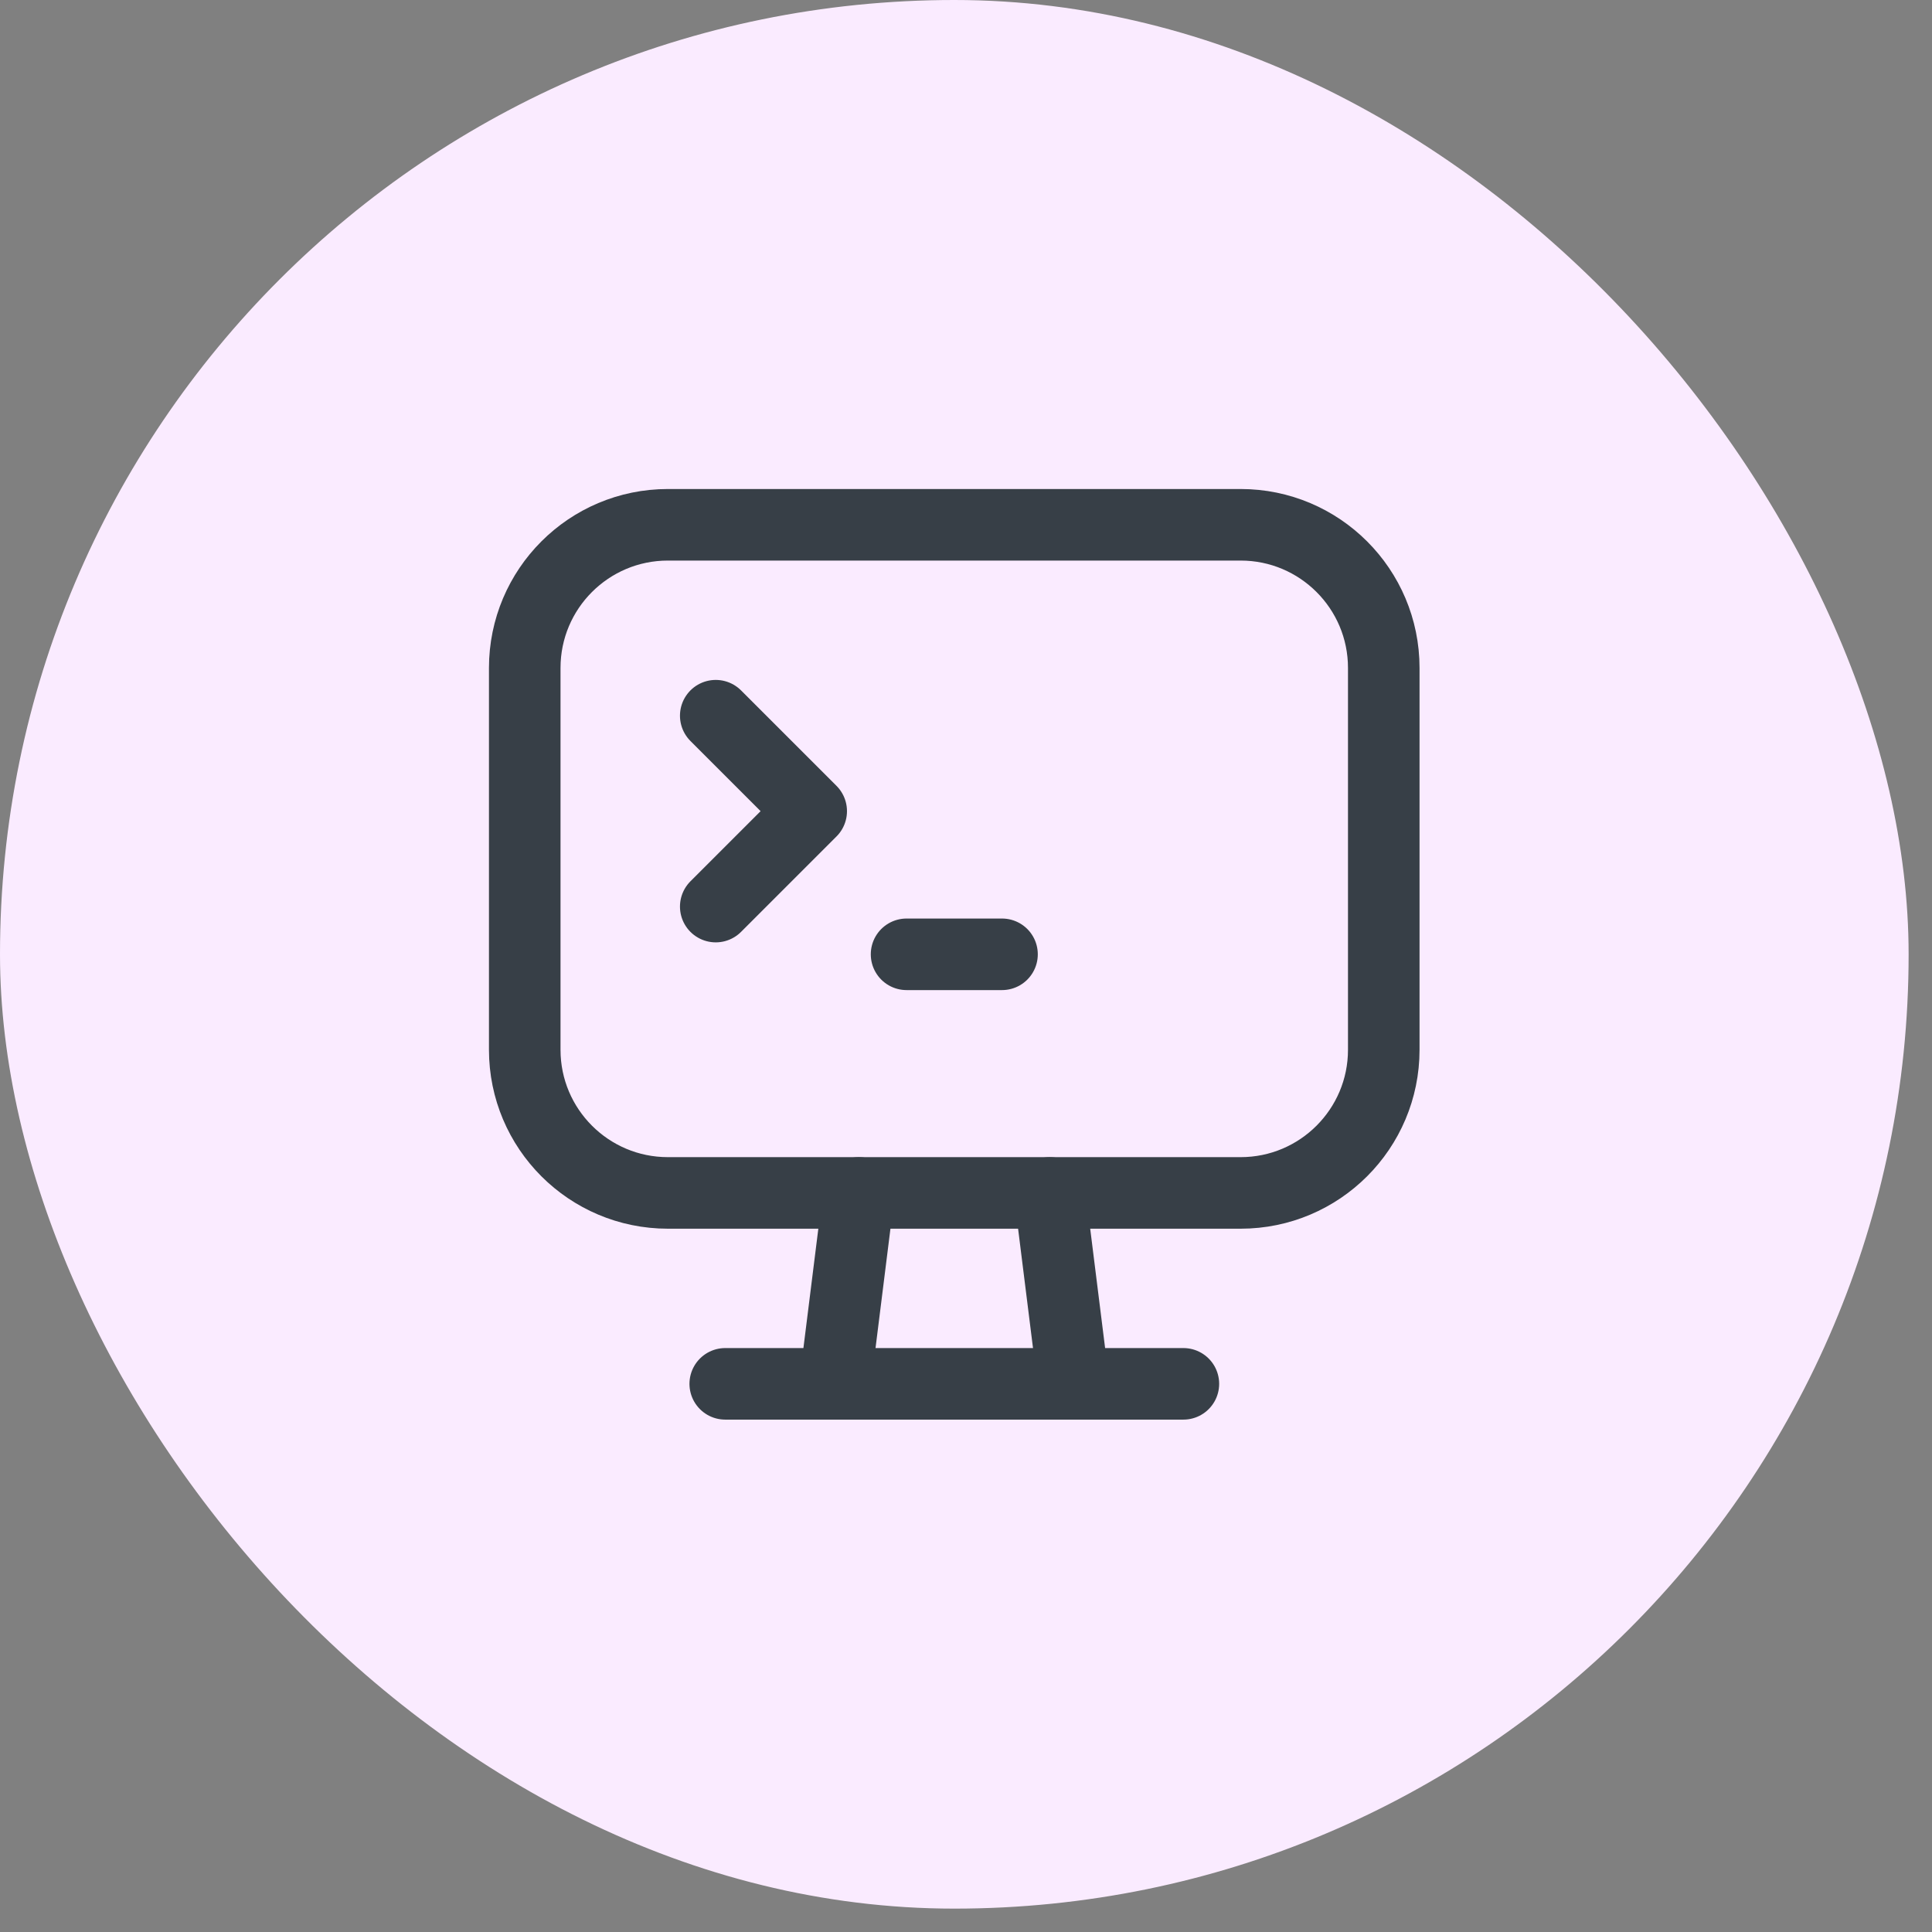
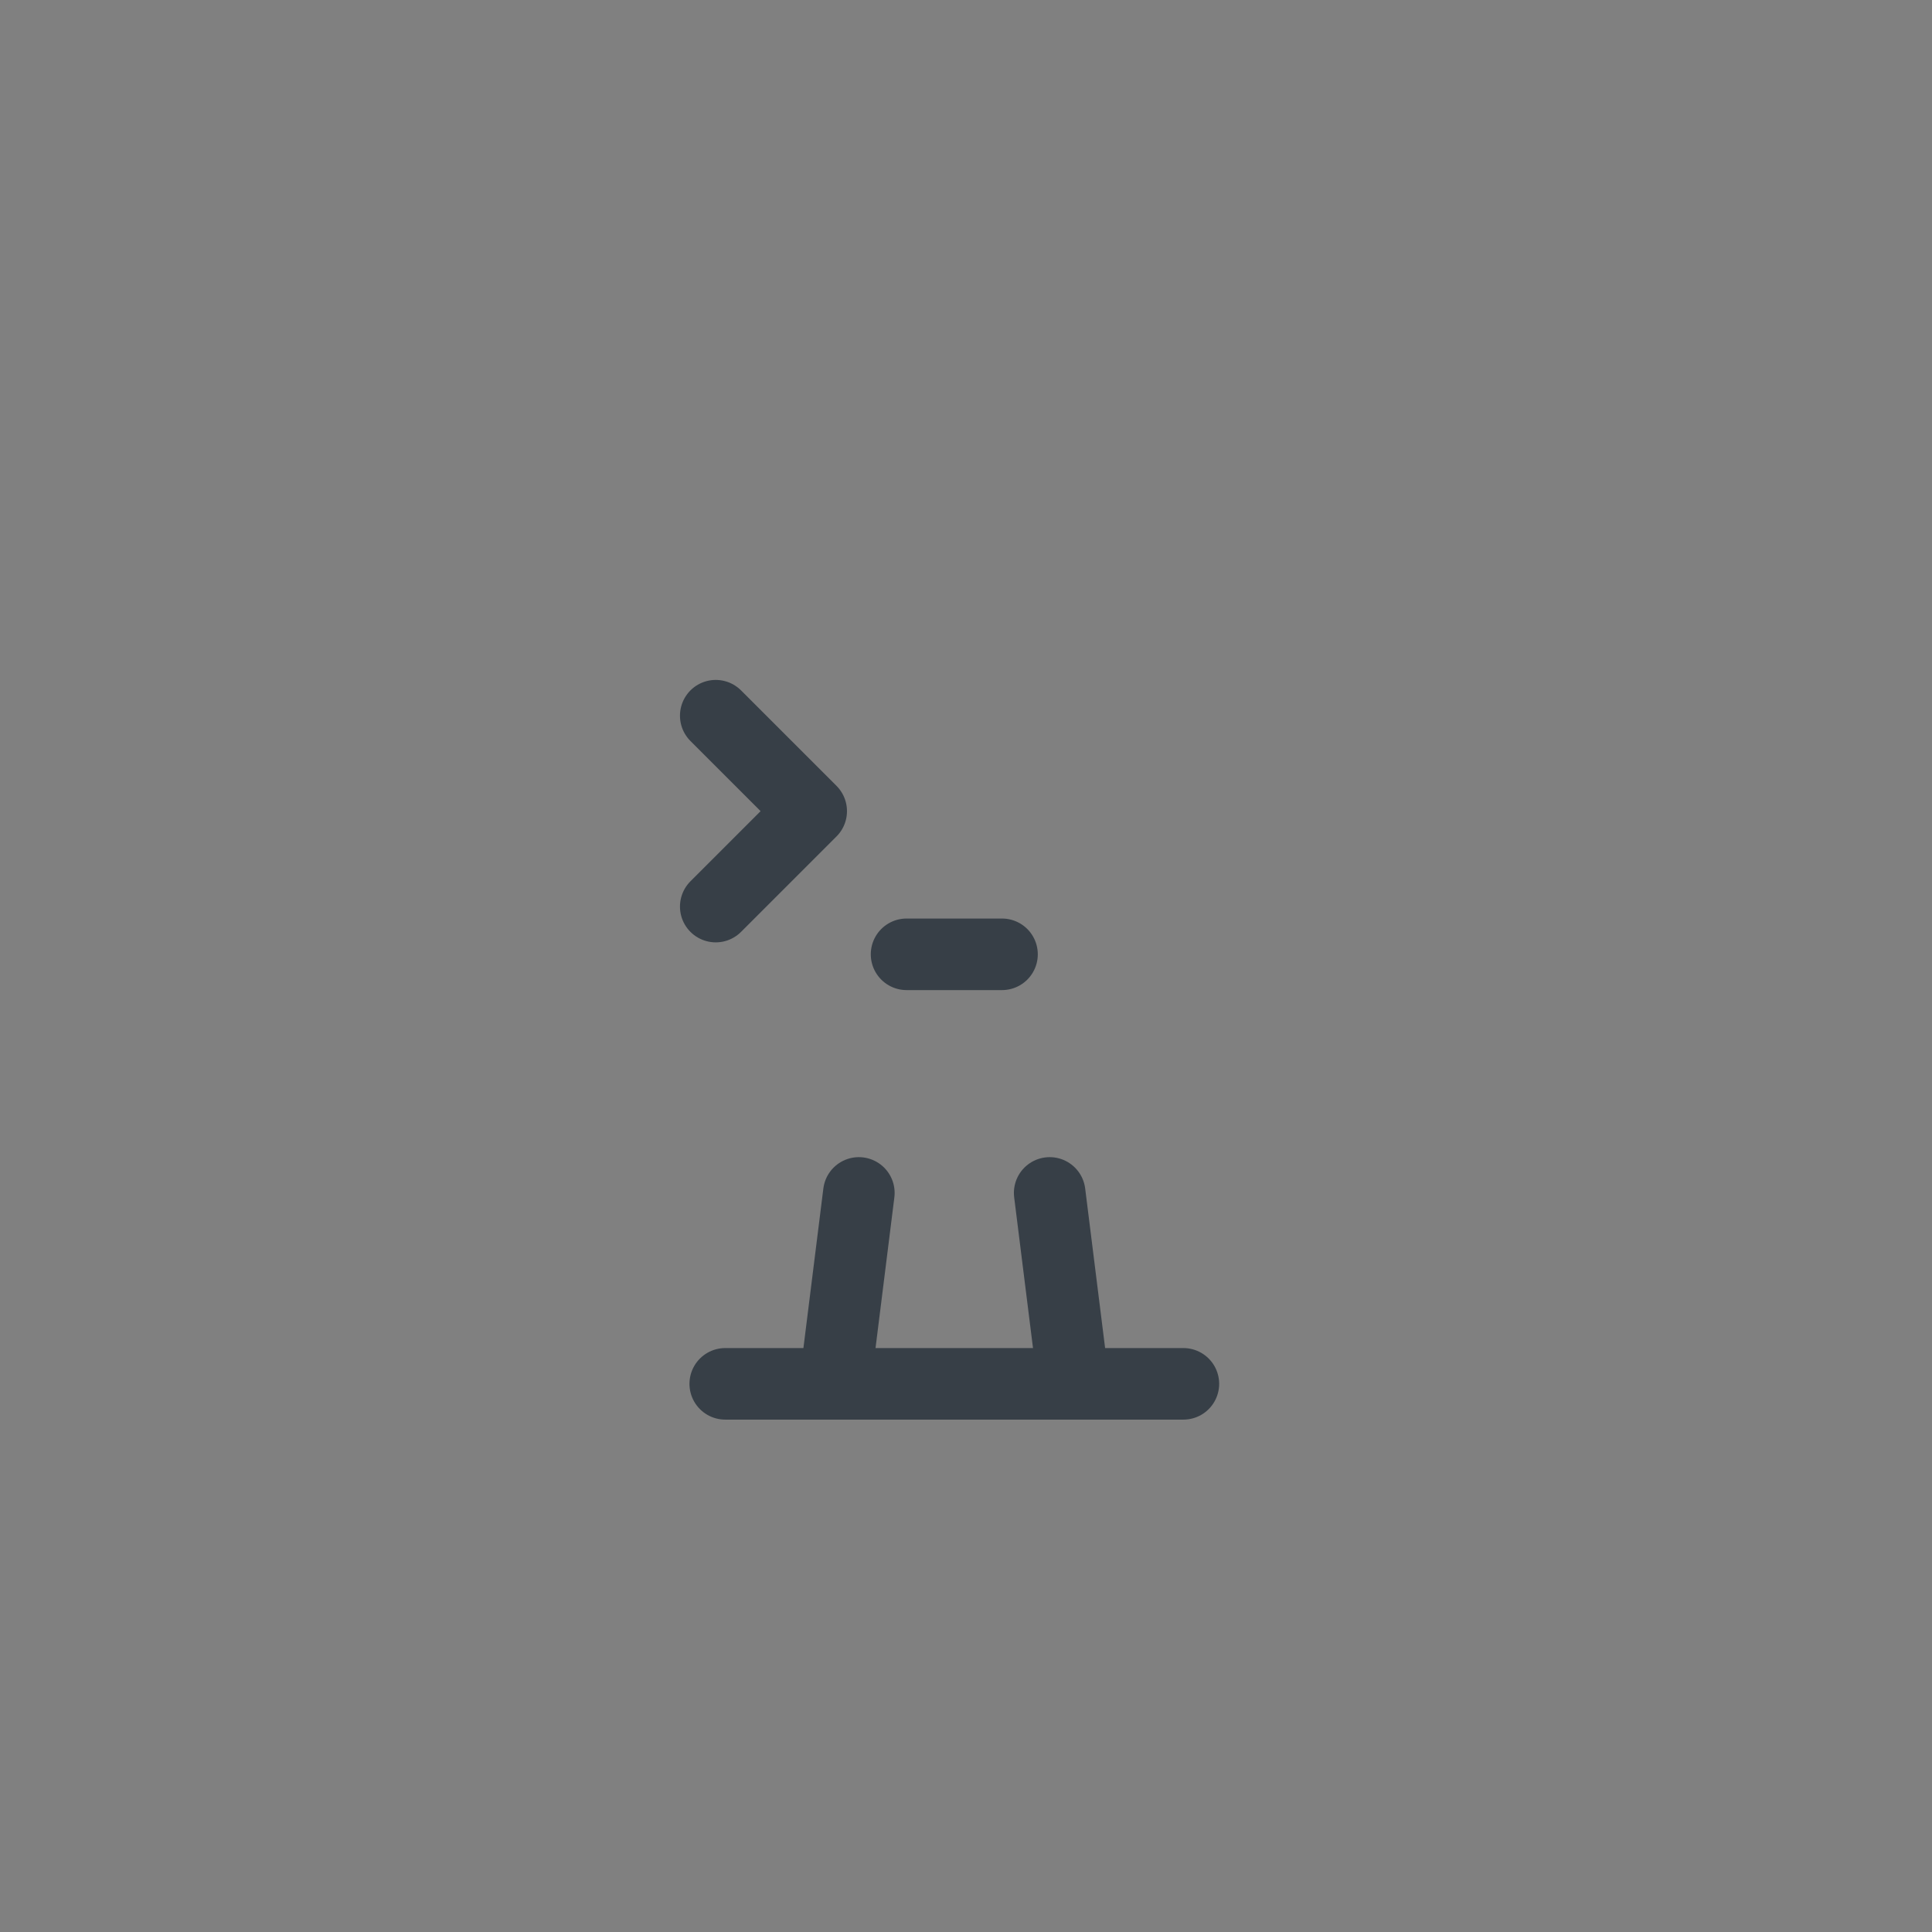
<svg xmlns="http://www.w3.org/2000/svg" width="81" height="81" viewBox="0 0 81 81" fill="none">
  <rect x="0" y="0" width="81" height="81" fill="#808080" stroke="none" />
-   <rect width="80.02" height="80.02" rx="40.01" fill="#FAEBFF" />
-   <path fill-rule="evenodd" clip-rule="evenodd" d="M52.013 50.014H28.003C24.687 50.014 22 47.326 22 44.011V28.005C22 24.689 24.687 22.002 28.003 22.002H52.013C55.328 22.002 58.015 24.689 58.015 28.005V44.011C58.015 47.326 55.328 50.014 52.013 50.014Z" stroke="#373F47" stroke-width="3" stroke-linecap="round" stroke-linejoin="round" />
  <path d="M44.008 50.014L45.008 58.017" stroke="#373F47" stroke-width="3" stroke-linecap="round" stroke-linejoin="round" />
  <path d="M36.008 50.014L35.008 58.017" stroke="#373F47" stroke-width="3" stroke-linecap="round" stroke-linejoin="round" />
  <path d="M30.406 58.018H49.614" stroke="#373F47" stroke-width="3" stroke-linecap="round" stroke-linejoin="round" />
  <path d="M38.008 40.01H42.01" stroke="#373F47" stroke-width="3" stroke-linecap="round" stroke-linejoin="round" />
  <path d="M30.008 30.006L34.01 34.008L30.008 38.009" stroke="#373F47" stroke-width="3" stroke-linecap="round" stroke-linejoin="round" />
</svg>